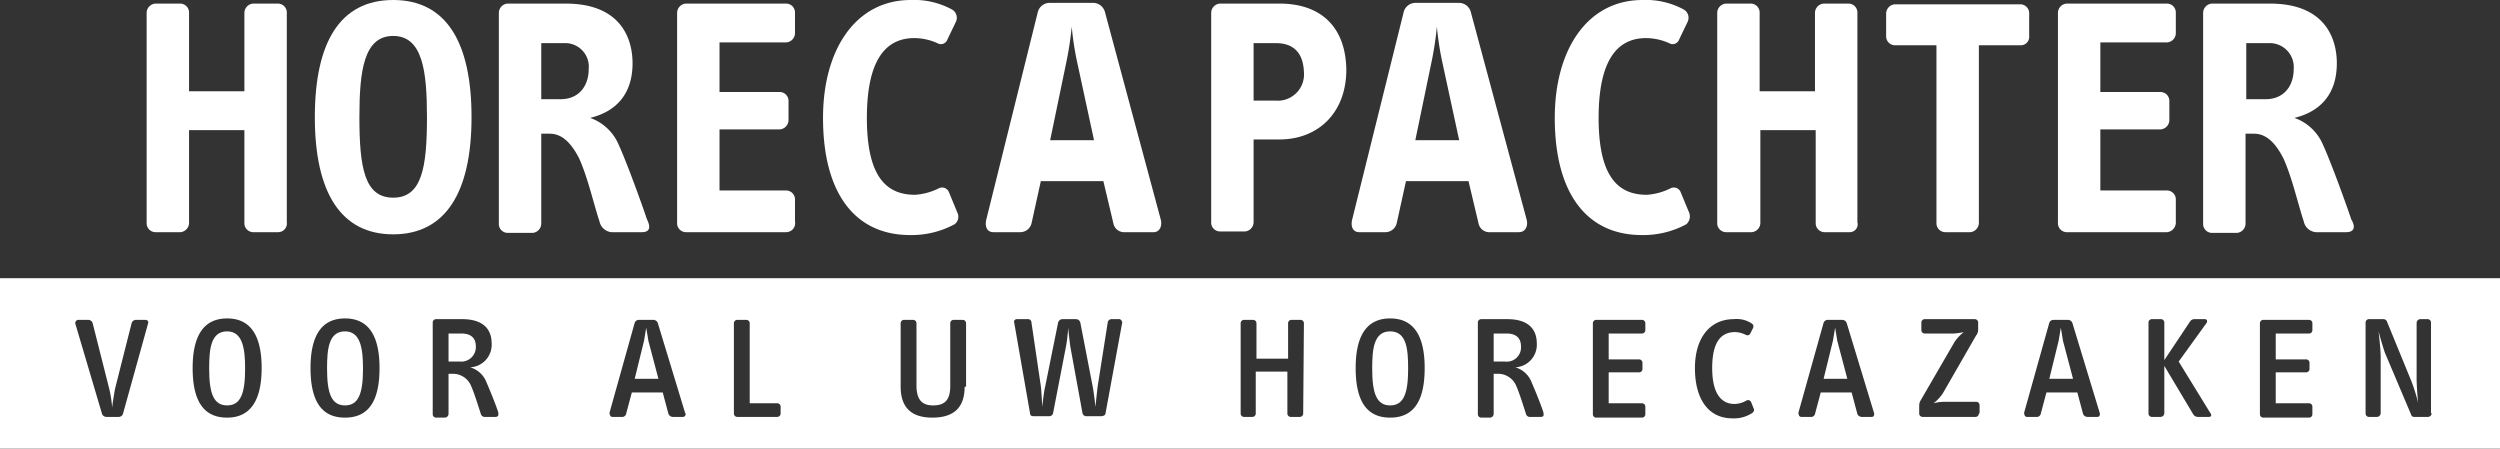
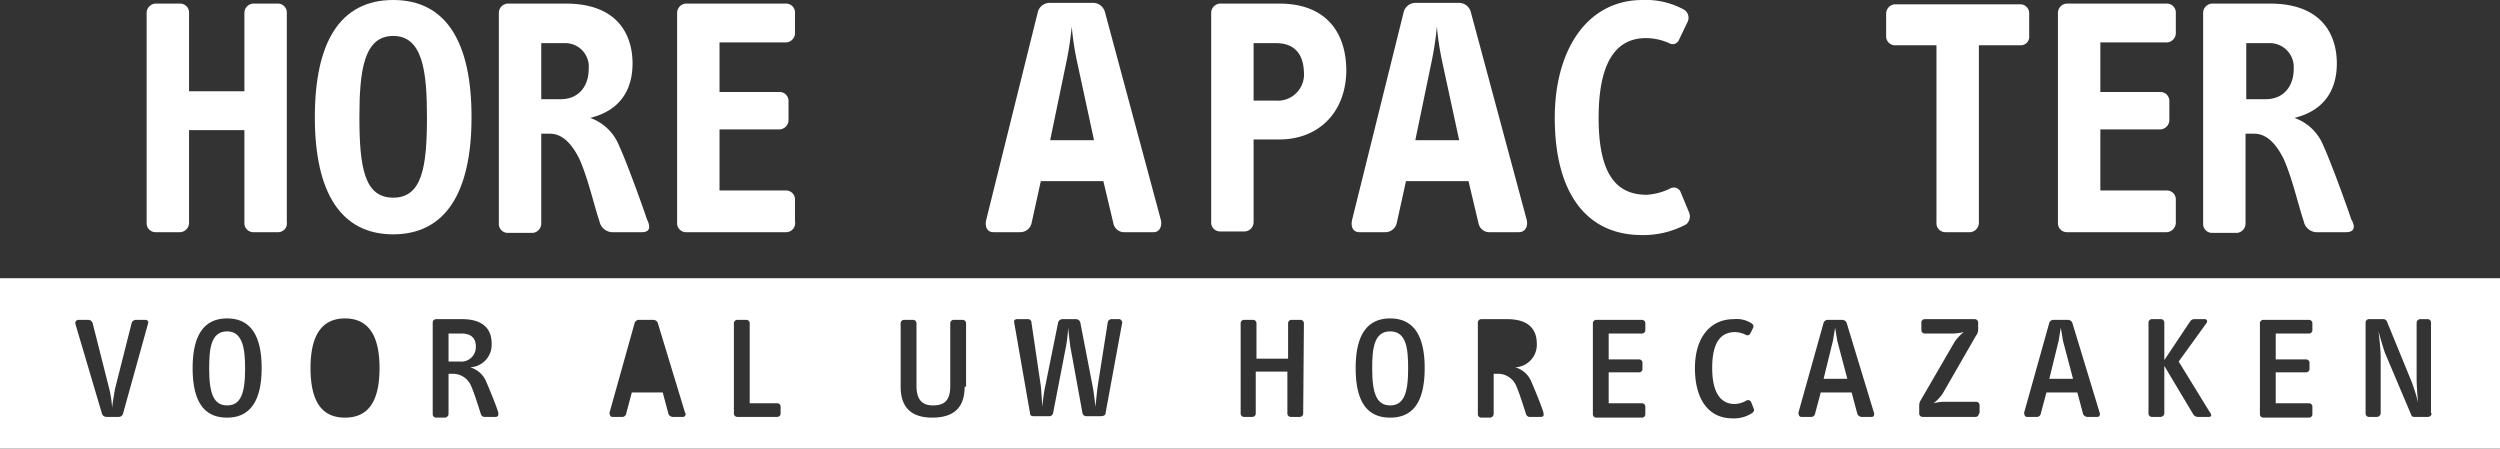
<svg xmlns="http://www.w3.org/2000/svg" width="347.8" height="62.4" viewBox="0 0 347.8 62.4">
  <rect x="0" y="0" width="347.8" height="62.4" fill="#333333" stroke="none" />
  <g id="Group_65" data-name="Group 65" transform="translate(-11018.69 -1416)">
    <path id="Fill-38" d="M38.7,32.3H35.2A1.24,1.24,0,0,1,34,31V18.1H26.3V31a1.309,1.309,0,0,1-1.2,1.3H21.6A1.24,1.24,0,0,1,20.4,31V1.8A1.309,1.309,0,0,1,21.6.5h3.5a1.24,1.24,0,0,1,1.2,1.3V12.7H34V1.8A1.309,1.309,0,0,1,35.2.5h3.5a1.24,1.24,0,0,1,1.2,1.3V30.9a1.215,1.215,0,0,1-1.2,1.4" transform="translate(11018.69 1416)" fill="#fff" fill-rule="evenodd" />
    <path id="Fill-39" d="M54.7,5C50.6,5,50,9.9,50,16.3c0,7,.7,11.2,4.7,11.2s4.7-4.2,4.7-11.2C59.4,9.9,58.8,5,54.7,5m0,27.6c-7.2,0-10.9-5.7-10.9-16.3C43.8,5.9,47.3,0,54.7,0S65.6,5.9,65.6,16.3c0,10.6-3.7,16.3-10.9,16.3" transform="translate(11018.69 1416)" fill="#fff" fill-rule="evenodd" />
    <path id="Fill-40" d="M78.5,6H75.3v7.8H78c2.5,0,3.9-1.8,3.9-4.2A3.279,3.279,0,0,0,78.5,6M89.3,32.3H85.4a1.878,1.878,0,0,1-2-1.5c-.8-2.4-1.6-6-2.8-8.7-1-2-2.3-3.5-4.1-3.5H75.3V31.1a1.309,1.309,0,0,1-1.2,1.3H70.6a1.24,1.24,0,0,1-1.2-1.3V1.8A1.309,1.309,0,0,1,70.6.5h8.1C86.4.5,88,5.4,88,8.8c0,4.2-2.2,6.7-5.9,7.6a6.757,6.757,0,0,1,4,3.8c1.1,2.4,3.2,8.2,3.9,10.3.5,1,.5,1.8-.7,1.8" transform="translate(11018.69 1416)" fill="#fff" fill-rule="evenodd" />
    <path id="Fill-41" d="M109.4,32.3h-14A1.24,1.24,0,0,1,94.2,31V1.8A1.309,1.309,0,0,1,95.4.5h14a1.24,1.24,0,0,1,1.2,1.3V4.6a1.309,1.309,0,0,1-1.2,1.3h-9.3v6.9h8.4a1.24,1.24,0,0,1,1.2,1.3v2.6a1.309,1.309,0,0,1-1.2,1.3h-8.4v8.5h9.3a1.24,1.24,0,0,1,1.2,1.3v3a1.255,1.255,0,0,1-1.2,1.5" transform="translate(11018.69 1416)" fill="#fff" fill-rule="evenodd" />
-     <path id="Fill-42" d="M132.8,31.2a12.614,12.614,0,0,1-6.2,1.5c-7.5,0-12.1-5.6-12.1-16.3,0-9.6,4.6-16.4,12.2-16.4a11.025,11.025,0,0,1,5.7,1.3A1.32,1.32,0,0,1,133,3l-1.2,2.5a.954.954,0,0,1-1.4.5,7.931,7.931,0,0,0-3.2-.7c-3.9,0-6.6,2.9-6.6,11.1,0,7.9,2.5,10.7,6.7,10.7a8.616,8.616,0,0,0,3.3-.9,1.022,1.022,0,0,1,1.4.5l1.2,2.9a1.3,1.3,0,0,1-.4,1.6" transform="translate(11018.69 1416)" fill="#fff" fill-rule="evenodd" />
    <path id="Fill-43" d="M149.8,8.4a41.125,41.125,0,0,1-.7-4.7,44.682,44.682,0,0,1-.7,4.7l-2.3,11.1h6.1Zm10.7,23.9h-4a1.521,1.521,0,0,1-1.6-1.2l-1.4-5.9h-8.7l-1.3,5.9a1.621,1.621,0,0,1-1.6,1.2h-3.7c-.9,0-1.2-.8-1-1.7l7.2-29A1.712,1.712,0,0,1,146,.4h6.1a1.712,1.712,0,0,1,1.6,1.2l7.8,29C161.7,31.5,161.3,32.3,160.5,32.3Z" transform="translate(11018.69 1416)" fill="#fff" fill-rule="evenodd" />
    <path id="Fill-44" d="M177.5,6h-3.1v8h3.1a3.653,3.653,0,0,0,3.9-4c-.1-2.7-1.5-4-3.9-4m.5,13.4h-3.6V30.9a1.309,1.309,0,0,1-1.2,1.3h-3.5a1.24,1.24,0,0,1-1.2-1.3V1.8A1.309,1.309,0,0,1,169.7.5H178c6,0,9.3,3.5,9.3,9.4-.1,5.9-4,9.5-9.3,9.5" transform="translate(11018.69 1416)" fill="#fff" fill-rule="evenodd" />
    <path id="Fill-45" d="M200.6,8.4a41.128,41.128,0,0,1-.7-4.7,44.682,44.682,0,0,1-.7,4.7l-2.3,11.1H203Zm10.7,23.9h-4a1.521,1.521,0,0,1-1.6-1.2l-1.4-5.9h-8.7l-1.3,5.9a1.621,1.621,0,0,1-1.6,1.2h-3.6c-.9,0-1.2-.8-1-1.7l7.2-29A1.712,1.712,0,0,1,196.9.4H203a1.712,1.712,0,0,1,1.6,1.2l7.8,29C212.6,31.5,212.2,32.3,211.3,32.3Z" transform="translate(11018.69 1416)" fill="#fff" fill-rule="evenodd" />
    <path id="Fill-46" d="M234.6,31.2a12.614,12.614,0,0,1-6.2,1.5c-7.5,0-12.1-5.6-12.1-16.3,0-9.6,4.6-16.4,12.2-16.4a11.025,11.025,0,0,1,5.7,1.3,1.32,1.32,0,0,1,.6,1.7l-1.2,2.5a.954.954,0,0,1-1.4.5,7.931,7.931,0,0,0-3.2-.7c-3.9,0-6.6,2.9-6.6,11.1,0,7.9,2.5,10.7,6.7,10.7a8.616,8.616,0,0,0,3.3-.9,1.022,1.022,0,0,1,1.4.5l1.2,2.9a1.449,1.449,0,0,1-.4,1.6" transform="translate(11018.69 1416)" fill="#fff" fill-rule="evenodd" />
-     <path id="Fill-47" d="M257.3,32.3h-3.5a1.24,1.24,0,0,1-1.2-1.3V18.1h-7.7V31a1.309,1.309,0,0,1-1.2,1.3h-3.6a1.24,1.24,0,0,1-1.2-1.3V1.8A1.309,1.309,0,0,1,240.1.5h3.5a1.24,1.24,0,0,1,1.2,1.3V12.7h7.7V1.8A1.309,1.309,0,0,1,253.7.5h3.5a1.24,1.24,0,0,1,1.2,1.3V30.9a1.1,1.1,0,0,1-1.1,1.4" transform="translate(11018.69 1416)" fill="#fff" fill-rule="evenodd" />
    <path id="Fill-48" d="M281.1,6.3h-5.8V31a1.309,1.309,0,0,1-1.2,1.3h-3.5a1.24,1.24,0,0,1-1.2-1.3V6.3h-5.8A1.24,1.24,0,0,1,262.4,5V1.9A1.309,1.309,0,0,1,263.6.6h17.5a1.24,1.24,0,0,1,1.2,1.3V5a1.181,1.181,0,0,1-1.2,1.3" transform="translate(11018.69 1416)" fill="#fff" fill-rule="evenodd" />
    <path id="Fill-49" d="M301.5,32.3h-14a1.24,1.24,0,0,1-1.2-1.3V1.8A1.309,1.309,0,0,1,287.5.5h14a1.24,1.24,0,0,1,1.2,1.3V4.6a1.309,1.309,0,0,1-1.2,1.3h-9.3v6.9h8.4a1.24,1.24,0,0,1,1.2,1.3v2.6a1.309,1.309,0,0,1-1.2,1.3h-8.4v8.5h9.3a1.24,1.24,0,0,1,1.2,1.3v3a1.373,1.373,0,0,1-1.2,1.5" transform="translate(11018.69 1416)" fill="#fff" fill-rule="evenodd" />
    <path id="Fill-50" d="M315.7,6h-3.2v7.8h2.7c2.5,0,3.9-1.8,3.9-4.2A3.336,3.336,0,0,0,315.7,6m10.7,26.3h-3.9a1.878,1.878,0,0,1-2-1.5c-.8-2.4-1.6-6-2.8-8.7-1-2-2.3-3.5-4.1-3.5h-1.2V31.1a1.309,1.309,0,0,1-1.2,1.3h-3.5a1.24,1.24,0,0,1-1.2-1.3V1.8A1.309,1.309,0,0,1,307.7.5h8.1c7.7,0,9.3,4.9,9.3,8.3,0,4.2-2.2,6.7-5.9,7.6a6.757,6.757,0,0,1,4,3.8c1.1,2.4,3.2,8.2,3.9,10.3.6,1,.5,1.8-.7,1.8" transform="translate(11018.69 1416)" fill="#fff" fill-rule="evenodd" />
    <path id="Path_110" data-name="Path 110" d="M193.4,46.1c-2.3,0-2.5,2.5-2.5,5.2,0,3.4.6,5.1,2.5,5.1s2.5-1.7,2.5-5.1C195.9,48.6,195.7,46.1,193.4,46.1Z" transform="translate(11018.69 1416)" fill="#fff" fill-rule="evenodd" />
    <path id="Path_111" data-name="Path 111" d="M286.7,45.6l-.3,1.8-1.3,5.3h3.3L287,47.4C286.9,46.8,286.8,46.1,286.7,45.6Z" transform="translate(11018.69 1416)" fill="#fff" fill-rule="evenodd" />
-     <path id="Path_112" data-name="Path 112" d="M89.9,45.6l-.3,1.8-1.3,5.3h3.3l-1.4-5.3C90.1,46.8,90,46.1,89.9,45.6Z" transform="translate(11018.69 1416)" fill="#fff" fill-rule="evenodd" />
    <path id="Path_113" data-name="Path 113" d="M255.3,45.6l-.3,1.8-1.3,5.3H257l-1.4-5.3C255.5,46.8,255.4,46.1,255.3,45.6Z" transform="translate(11018.69 1416)" fill="#fff" fill-rule="evenodd" />
-     <path id="Path_114" data-name="Path 114" d="M48,46.1c-2.3,0-2.5,2.5-2.5,5.2,0,3.4.6,5.1,2.5,5.1s2.5-1.7,2.5-5.1C50.5,48.6,50.2,46.1,48,46.1Z" transform="translate(11018.69 1416)" fill="#fff" fill-rule="evenodd" />
    <path id="Path_115" data-name="Path 115" d="M31.6,46.1c-2.3,0-2.5,2.5-2.5,5.2,0,3.4.6,5.1,2.5,5.1s2.5-1.7,2.5-5.1C34.1,48.6,33.8,46.1,31.6,46.1Z" transform="translate(11018.69 1416)" fill="#fff" fill-rule="evenodd" />
    <path id="Path_116" data-name="Path 116" d="M0,38.7V62.4H347.8V38.7ZM20.6,45,17.1,57.6a.622.622,0,0,1-.6.4H14.8a.675.675,0,0,1-.6-.4L10.5,45.1a.441.441,0,0,1,.4-.6h1.4a.634.634,0,0,1,.6.5l2.3,9.1a15.893,15.893,0,0,1,.4,2.6c.1-.9.3-2,.4-2.6L18.3,45a.634.634,0,0,1,.6-.5h1.3C20.5,44.5,20.7,44.7,20.6,45Zm11,13.1c-3.2,0-4.8-2.2-4.8-6.9q0-6.9,4.8-6.9t4.8,6.9C36.4,55.9,34.7,58.1,31.6,58.1Zm16.4,0c-3.2,0-4.8-2.2-4.8-6.9q0-6.9,4.8-6.9t4.8,6.9C52.8,55.9,51.2,58.1,48,58.1ZM68.9,58H67.5a.548.548,0,0,1-.6-.4c-.3-.9-.9-2.9-1.4-4A2.737,2.737,0,0,0,63,52h-.6v5.6a.536.536,0,0,1-.5.5H60.7a.472.472,0,0,1-.5-.5V44.9a.472.472,0,0,1,.5-.5h3.6c2.7,0,4.1,1.2,4.1,3.4a3.142,3.142,0,0,1-3,3.3A3.448,3.448,0,0,1,67.6,53c.3.7,1.2,2.8,1.7,4.3C69.4,57.8,69.3,58,68.9,58ZM95,58H93.6a.675.675,0,0,1-.6-.4l-.8-3H87.9l-.8,3a.548.548,0,0,1-.6.4H85.2c-.3,0-.4-.3-.4-.6l3.5-12.5a.622.622,0,0,1,.6-.4h2a.675.675,0,0,1,.6.4l3.8,12.5A.367.367,0,0,1,95,58Zm13.6-.5a.472.472,0,0,1-.5.5h-5.5a.472.472,0,0,1-.5-.5V45a.472.472,0,0,1,.5-.5h1.2a.472.472,0,0,1,.5.5V56.1h3.8a.472.472,0,0,1,.5.5Zm25.6-3.7c0,2.9-1.5,4.3-4.5,4.3s-4.4-1.5-4.4-4.3V45a.472.472,0,0,1,.5-.5H127a.472.472,0,0,1,.5.5v8.6c0,1.8.6,2.8,2.3,2.8,1.5,0,2.4-.6,2.4-2.7V45a.472.472,0,0,1,.5-.5h1.2a.472.472,0,0,1,.5.5v8.8ZM156.1,45l-2.3,12.5c0,.3-.4.4-.6.4h-2a.548.548,0,0,1-.6-.4l-1.7-9.3c-.1-.7-.3-2.6-.3-2.6a20.194,20.194,0,0,1-.3,2.6l-1.8,9.3a.548.548,0,0,1-.6.4h-2.1c-.3,0-.5-.1-.5-.4l-2.2-12.6c-.1-.3.1-.5.4-.5H143a.472.472,0,0,1,.5.5l1.3,8.8c.1.9.2,2.9.2,2.9s.2-2,.4-2.8l1.8-8.9a.634.634,0,0,1,.6-.5h1.9a.634.634,0,0,1,.6.5l1.7,8.8c.2,1,.4,2.9.4,2.9s.2-2,.3-2.8l1.4-8.9a.536.536,0,0,1,.5-.5h1.2C156,44.5,156.2,44.8,156.1,45Zm25.2,12.5a.472.472,0,0,1-.5.5h-1.2a.472.472,0,0,1-.5-.5V51.7h-4.4v5.8a.472.472,0,0,1-.5.5h-1.1a.472.472,0,0,1-.5-.5V45a.472.472,0,0,1,.5-.5h1.2a.472.472,0,0,1,.5.5v4.9h4.4V45a.472.472,0,0,1,.5-.5h1.2a.472.472,0,0,1,.5.5l-.1,12.5Zm12.1.6c-3.2,0-4.8-2.2-4.8-6.9q0-6.9,4.8-6.9t4.8,6.9C198.2,55.9,196.6,58.1,193.4,58.1Zm20.9-.1h-1.4a.548.548,0,0,1-.6-.4c-.3-.9-.9-2.9-1.4-4a2.737,2.737,0,0,0-2.5-1.6h-.6v5.6a.536.536,0,0,1-.5.5h-1.2a.472.472,0,0,1-.5-.5V44.9a.472.472,0,0,1,.5-.5h3.6c2.7,0,4.1,1.2,4.1,3.4a3.142,3.142,0,0,1-3,3.3A3.448,3.448,0,0,1,213,53c.3.7,1.2,2.8,1.7,4.3C214.8,57.8,214.8,58,214.3,58Zm14.6-12.1a.472.472,0,0,1-.5.5h-4.6V50H228a.472.472,0,0,1,.5.5v.8a.472.472,0,0,1-.5.5h-4.2v4.3h4.6a.472.472,0,0,1,.5.5v1a.472.472,0,0,1-.5.5h-6.3a.472.472,0,0,1-.5-.5V45a.472.472,0,0,1,.5-.5h6.3a.472.472,0,0,1,.5.5Zm14.8,11.6a4.582,4.582,0,0,1-2.7.7c-3.2,0-5.2-2.5-5.2-7,0-4.2,2.1-6.8,5.4-6.8a3.8,3.8,0,0,1,2.5.6.481.481,0,0,1,.2.6l-.4.8a.445.445,0,0,1-.6.2,3.436,3.436,0,0,0-1.5-.4c-2,0-3.2,1.4-3.2,5s1.3,5,3.1,5a3.366,3.366,0,0,0,1.7-.5.481.481,0,0,1,.6.2l.4,1C244.1,57.1,243.9,57.4,243.7,57.5Zm16.7.5H259a.675.675,0,0,1-.6-.4l-.8-3h-4.3l-.8,3a.548.548,0,0,1-.6.4h-1.3c-.3,0-.4-.3-.4-.6l3.5-12.5a.622.622,0,0,1,.6-.4h2a.675.675,0,0,1,.6.4l3.8,12.5C260.8,57.7,260.7,58,260.4,58Zm14.9-.5a.472.472,0,0,1-.5.5h-7.3a.472.472,0,0,1-.5-.5V56.4a1.445,1.445,0,0,1,.2-.7l4.7-8.1a6.052,6.052,0,0,1,1.3-1.4,8.794,8.794,0,0,1-1.4.2h-4a.472.472,0,0,1-.5-.5v-1a.472.472,0,0,1,.5-.5h6.9a.472.472,0,0,1,.5.5v1a1.33,1.33,0,0,1-.3.8l-4.6,8a5.976,5.976,0,0,1-1.3,1.4,5.849,5.849,0,0,1,1.4-.2h4.5a.472.472,0,0,1,.5.5v1.1h-.1Zm16.5.5h-1.4a.675.675,0,0,1-.6-.4l-.8-3h-4.3l-.8,3a.548.548,0,0,1-.6.4H282c-.3,0-.4-.3-.4-.6l3.5-12.5a.622.622,0,0,1,.6-.4h2a.675.675,0,0,1,.6.4l3.8,12.5C292.2,57.7,292.1,58,291.8,58Zm15.5,0h-1.5a.755.755,0,0,1-.7-.4l-4-6.7v6.6a.536.536,0,0,1-.5.5h-1.2a.472.472,0,0,1-.5-.5V44.9a.472.472,0,0,1,.5-.5h1.2a.472.472,0,0,1,.5.5v5.2l3.6-5.4a.713.713,0,0,1,.6-.3h1.4c.4,0,.4.3.3.5l-3.9,5.4,4.3,7C307.8,57.8,307.6,58,307.3,58Zm14.4-12.1a.472.472,0,0,1-.5.5h-4.6V50h4.2a.472.472,0,0,1,.5.5v.8a.472.472,0,0,1-.5.5h-4.2v4.3h4.6a.472.472,0,0,1,.5.5v1a.472.472,0,0,1-.5.5h-6.3a.472.472,0,0,1-.5-.5V45a.472.472,0,0,1,.5-.5h6.3a.472.472,0,0,1,.5.5Zm16.6,11.6a.536.536,0,0,1-.5.5h-1.9c-.3,0-.4-.1-.5-.4l-3.6-8.5c-.3-.8-.9-3-.9-3s.3,2.4.3,3.5v7.9a.536.536,0,0,1-.5.5h-1.1a.472.472,0,0,1-.5-.5V44.9a.472.472,0,0,1,.5-.5h1.9a.548.548,0,0,1,.6.4l3.4,8.3a25.132,25.132,0,0,1,.9,2.9s-.2-2.1-.2-3.4V44.9a.536.536,0,0,1,.5-.5h1a.472.472,0,0,1,.5.5V57.5Z" transform="translate(11018.69 1416)" fill="#fff" fill-rule="evenodd" />
-     <path id="Path_117" data-name="Path 117" d="M211.6,48.2c0-1.1-.6-1.8-2-1.8h-1.8v3.9h1.6A1.974,1.974,0,0,0,211.6,48.2Z" transform="translate(11018.69 1416)" fill="#fff" fill-rule="evenodd" />
    <path id="Path_118" data-name="Path 118" d="M66.2,48.2c0-1.1-.6-1.8-2-1.8H62.4v3.9H64A2.022,2.022,0,0,0,66.2,48.2Z" transform="translate(11018.69 1416)" fill="#fff" fill-rule="evenodd" />
  </g>
</svg>